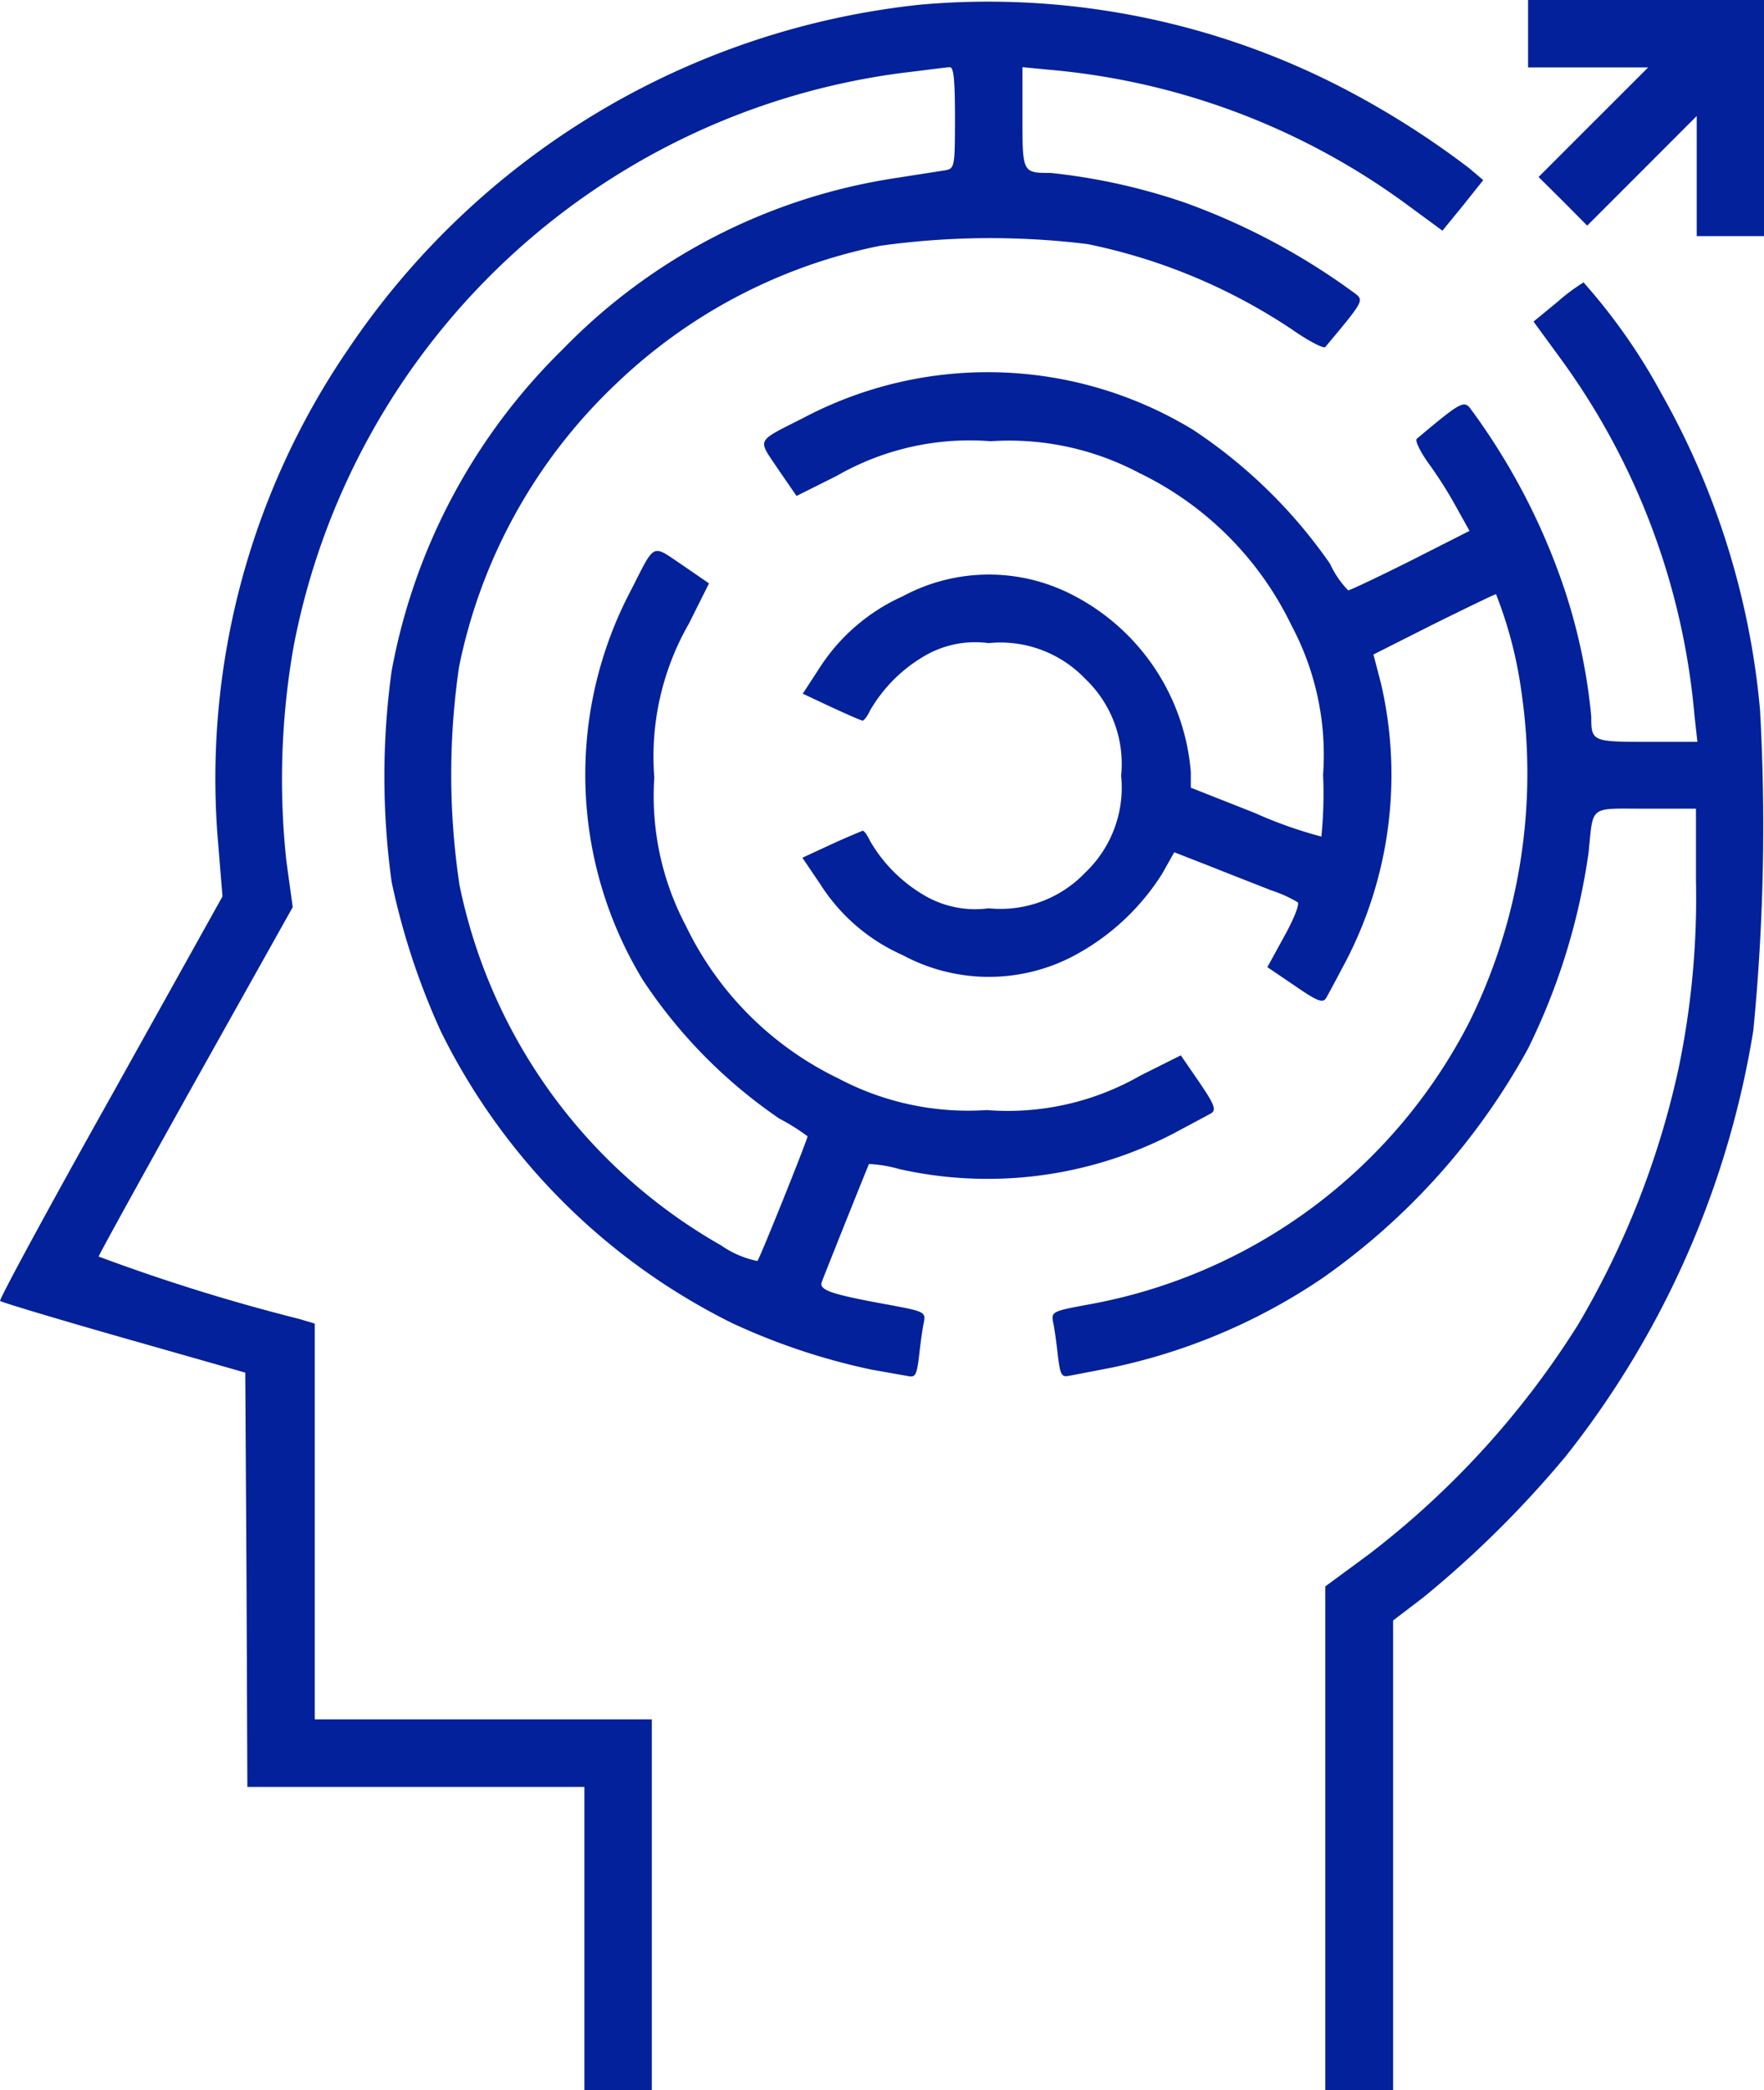
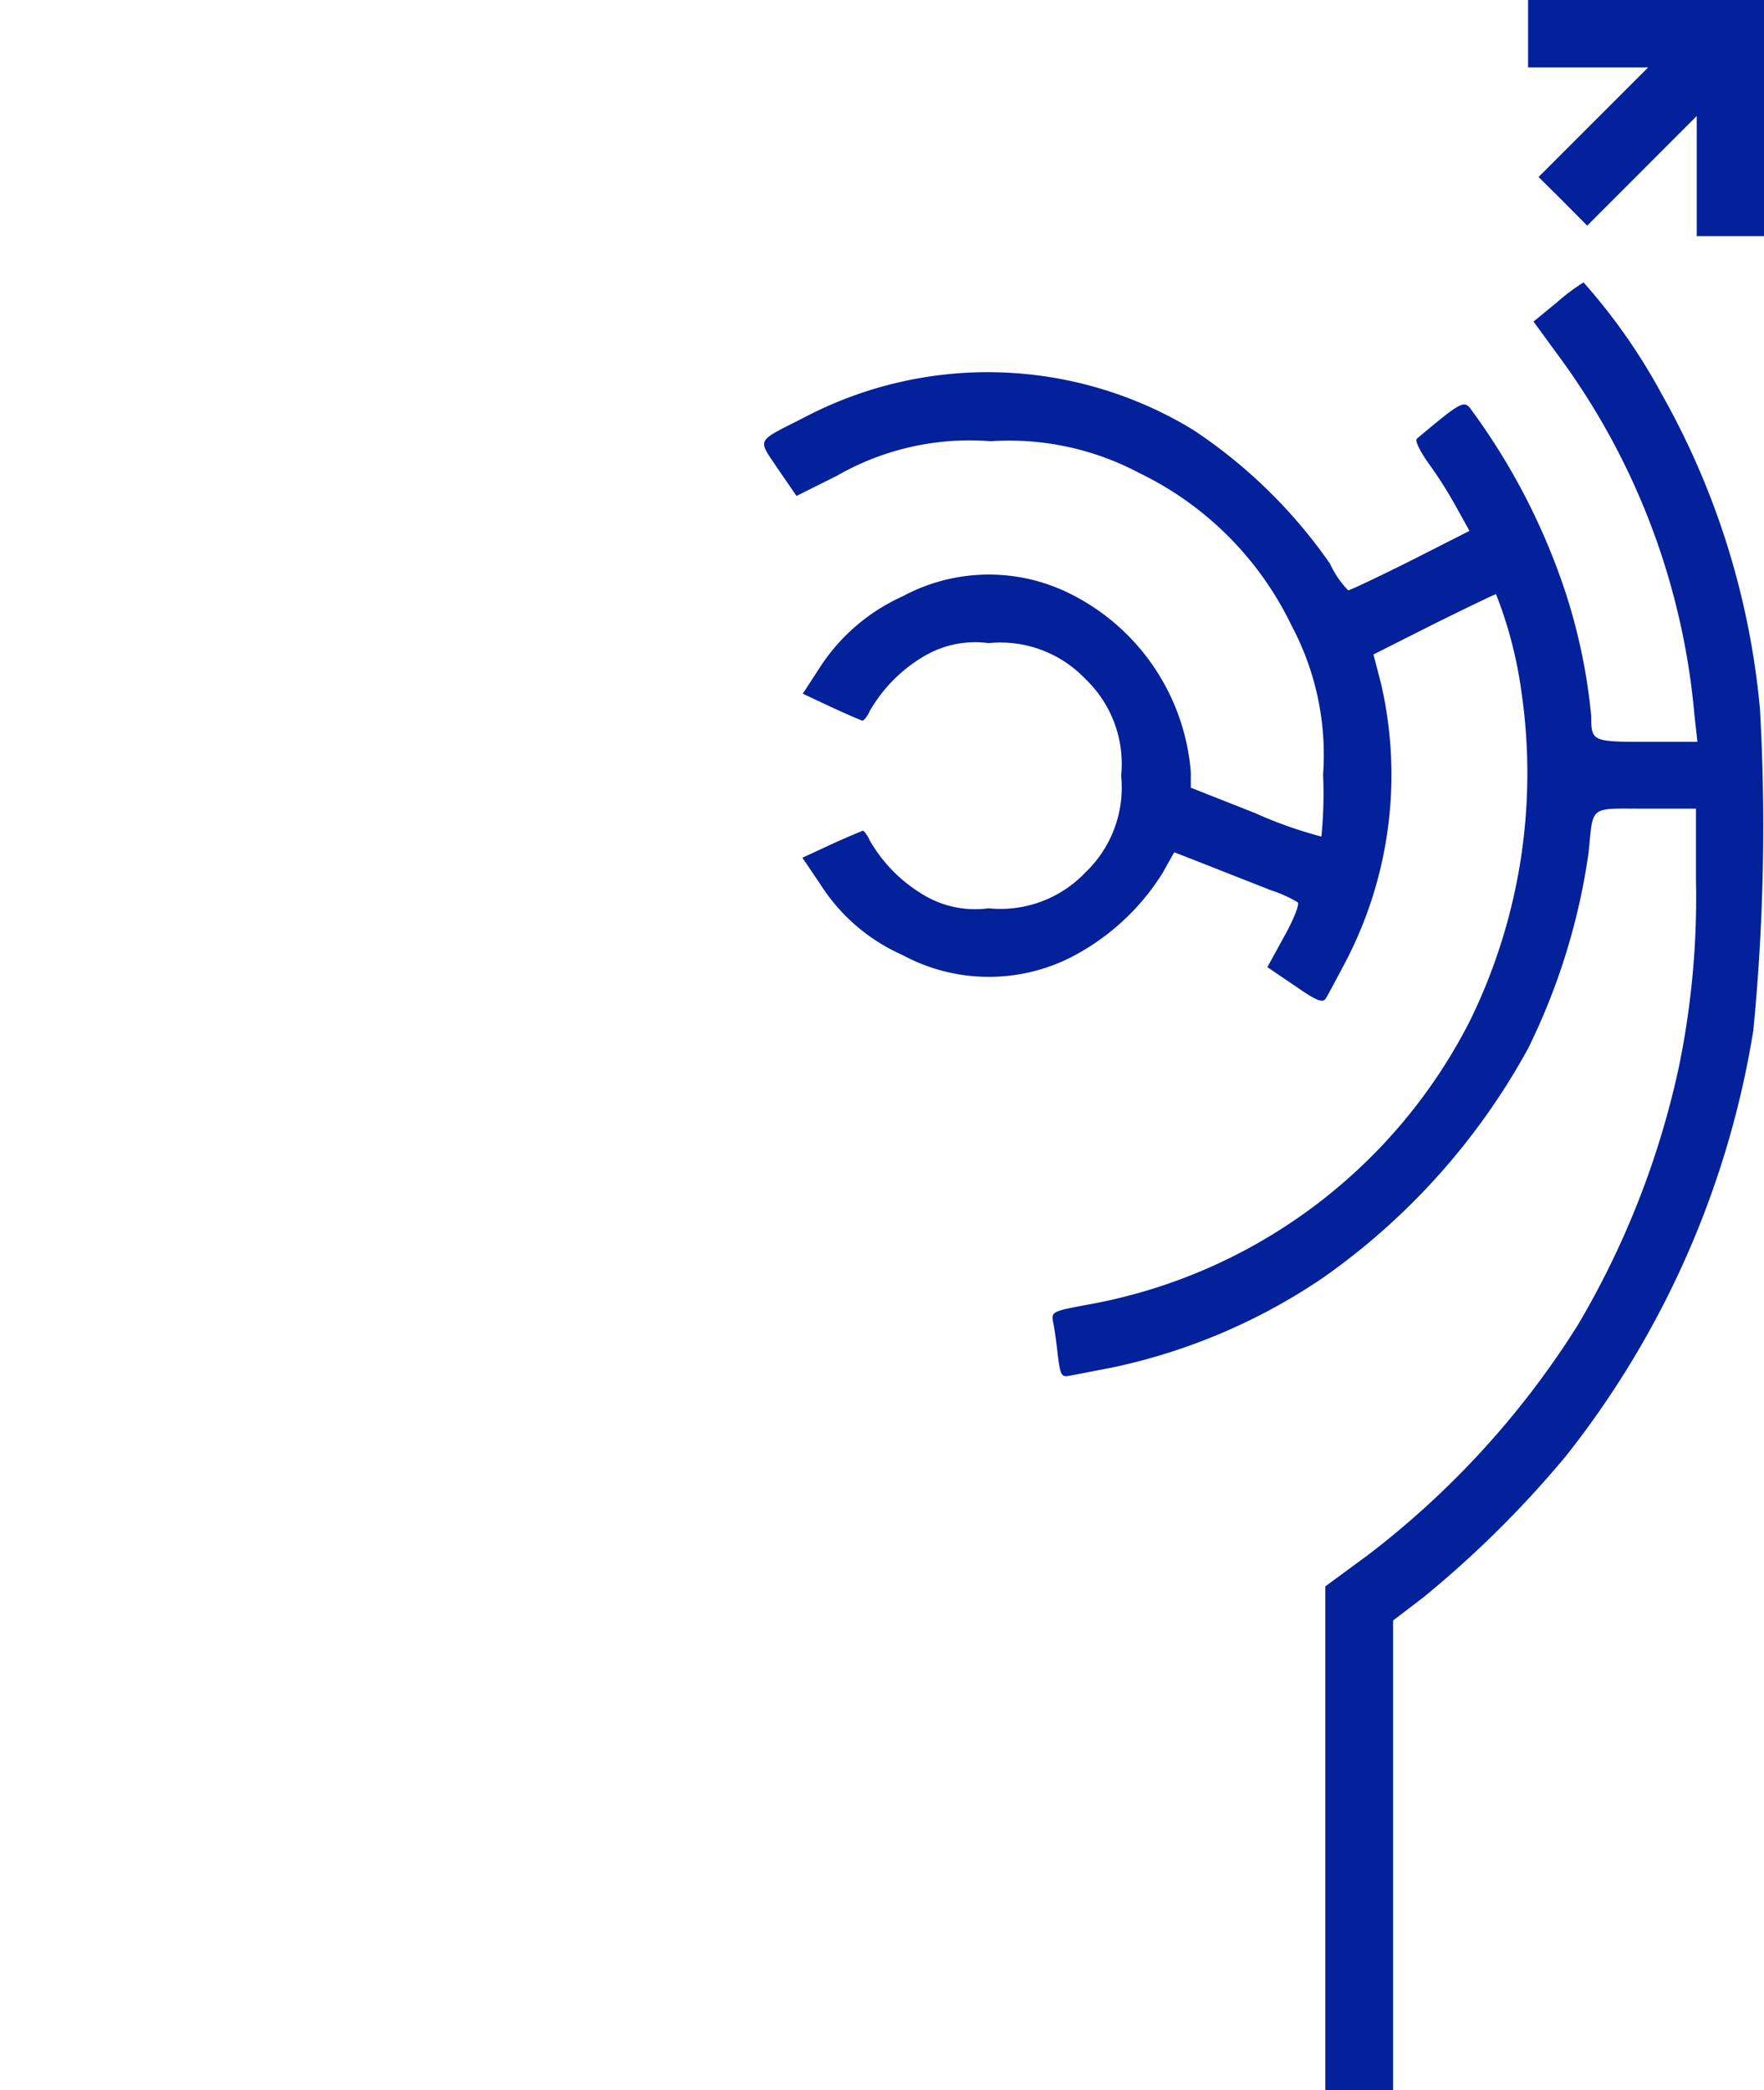
<svg xmlns="http://www.w3.org/2000/svg" id="customized_solution" width="43.756" height="51.833" viewBox="0 0 43.756 51.833">
  <g id="Group_18" data-name="Group 18" transform="translate(0 0)">
-     <path id="Path_247" data-name="Path 247" d="M109.193-500.32a19.581,19.581,0,0,0-14.2,8.548,18.848,18.848,0,0,0-3.24,12.039l.125,1.526L89.1-473.223c-1.536,2.738-2.769,5.016-2.738,5.047s1.421.45,3.072.92l3.009.857.031,5.142.021,5.131h8.36v7.524h1.672v-9.2h-8.36v-9.813l-.387-.115a47.2,47.2,0,0,1-4.974-1.547c.011-.052,1.1-2.027,2.414-4.379l2.4-4.285-.157-1.139a18.987,18.987,0,0,1,.178-5.319,17.7,17.7,0,0,1,15.048-14.222c.606-.073,1.16-.147,1.233-.147.094,0,.125.324.125,1.254,0,1.212-.011,1.254-.23,1.3l-1.338.209a14.546,14.546,0,0,0-8.162,4.232,14.949,14.949,0,0,0-4.243,7.973,19.114,19.114,0,0,0,0,5.236,17.716,17.716,0,0,0,1.223,3.71,15.943,15.943,0,0,0,7.232,7.232,16.059,16.059,0,0,0,3.448,1.149c.355.062.763.136.888.157.2.042.23,0,.292-.5.031-.293.084-.669.115-.815.052-.272.031-.282-.867-.45-1.442-.261-1.735-.366-1.662-.564.084-.23,1.149-2.884,1.17-2.926a3.2,3.2,0,0,1,.753.125,10.011,10.011,0,0,0,6.813-.888c.428-.23.846-.45.93-.5.125-.084.062-.23-.3-.763l-.46-.669-1,.5a6.615,6.615,0,0,1-3.814.857,6.88,6.88,0,0,1-3.679-.784,8.1,8.1,0,0,1-3.783-3.783,6.88,6.88,0,0,1-.784-3.679,6.615,6.615,0,0,1,.857-3.814l.5-1-.669-.46c-.763-.512-.658-.564-1.265.627a9.791,9.791,0,0,0,.292,9.666,12.479,12.479,0,0,0,3.386,3.438,5.173,5.173,0,0,1,.7.439c0,.084-1.181,3.02-1.243,3.093a2.426,2.426,0,0,1-.9-.387,13.357,13.357,0,0,1-6.49-8.935,18.423,18.423,0,0,1-.011-5.413,13.3,13.3,0,0,1,3.9-7.022,13.227,13.227,0,0,1,6.542-3.417,19.767,19.767,0,0,1,5.152-.042,14.268,14.268,0,0,1,5.058,2.111c.418.292.8.491.836.439.93-1.108.951-1.149.763-1.306a16.6,16.6,0,0,0-4.232-2.267,15.128,15.128,0,0,0-3.344-.742c-.7,0-.7,0-.7-1.379v-1.243l.658.063a17.565,17.565,0,0,1,8.893,3.354l.867.637.512-.627.5-.627-.355-.3a21.5,21.5,0,0,0-3.4-2.121A19.135,19.135,0,0,0,109.193-500.32Z" transform="translate(-86.359 500.435)" fill="#02219a" />
    <path id="Path_248" data-name="Path 248" d="M803-500.164v.836h2.978l-1.359,1.358-1.359,1.359.606.6.6.606,1.359-1.359,1.358-1.359v2.978h1.672V-501H803Z" transform="translate(-765.096 501)" fill="#02219a" />
    <path id="Path_249" data-name="Path 249" d="M464.469-368.129l-.586.481.658.9a17.6,17.6,0,0,1,3.334,8.862l.073.659h-1.254c-1.358,0-1.379-.011-1.379-.627a14.21,14.21,0,0,0-.679-3.2,16.233,16.233,0,0,0-2.33-4.452c-.157-.188-.261-.125-1.317.763-.052.042.073.3.272.585a10.376,10.376,0,0,1,.7,1.1l.334.6-1.463.742c-.8.4-1.5.732-1.547.732a2.353,2.353,0,0,1-.45-.659,12.567,12.567,0,0,0-3.4-3.323,9.791,9.791,0,0,0-9.666-.292c-1.191.606-1.139.5-.627,1.265l.46.669,1-.5a6.614,6.614,0,0,1,3.815-.857,6.88,6.88,0,0,1,3.679.784,8.1,8.1,0,0,1,3.783,3.783,6.816,6.816,0,0,1,.784,3.7,10.667,10.667,0,0,1-.042,1.536,10.635,10.635,0,0,1-1.651-.585l-1.588-.627v-.387a5.425,5.425,0,0,0-2.968-4.41,4.51,4.51,0,0,0-4.18.052,4.776,4.776,0,0,0-2.069,1.787l-.408.627.711.334c.387.178.742.334.773.334s.115-.1.178-.24a3.735,3.735,0,0,1,1.421-1.4,2.493,2.493,0,0,1,1.526-.282,2.908,2.908,0,0,1,2.4.888,2.908,2.908,0,0,1,.888,2.4,2.909,2.909,0,0,1-.888,2.4,2.908,2.908,0,0,1-2.4.888,2.493,2.493,0,0,1-1.526-.282,3.731,3.731,0,0,1-1.421-1.4c-.062-.136-.147-.251-.178-.24s-.387.157-.773.334l-.721.334.439.648a4.641,4.641,0,0,0,2.048,1.766,4.512,4.512,0,0,0,4.18.052,5.824,5.824,0,0,0,2.257-2.069l.3-.533.909.355c.5.2,1.17.46,1.484.585a3.259,3.259,0,0,1,.669.3c.052.042-.094.418-.334.846l-.418.763.679.46c.544.376.69.439.773.314.052-.084.272-.5.5-.93a10.019,10.019,0,0,0,.867-6.876l-.188-.721,1.494-.753c.826-.408,1.515-.742,1.547-.742a10.413,10.413,0,0,1,.627,2.4,13.937,13.937,0,0,1-1.285,8.2,13.257,13.257,0,0,1-9.448,7.013c-.909.167-.93.178-.878.45.031.146.084.523.115.815.062.5.094.543.293.5.125-.021.6-.115,1.045-.2a14.7,14.7,0,0,0,5.236-2.226,16.784,16.784,0,0,0,5.089-5.685,16.034,16.034,0,0,0,1.5-4.849c.125-1.2-.011-1.1,1.411-1.1h1.254v1.745a20.754,20.754,0,0,1-.428,4.682,21.438,21.438,0,0,1-2.5,6.374,21.673,21.673,0,0,1-5.2,5.7l-1.066.784v12.488H460.4V-335.44l.753-.575a25.976,25.976,0,0,0,3.532-3.5,22.861,22.861,0,0,0,4.65-10.555,52.255,52.255,0,0,0,.167-7.942,19.469,19.469,0,0,0-2.445-7.848,14.631,14.631,0,0,0-1.933-2.759A4.8,4.8,0,0,0,464.469-368.129Z" transform="translate(-425.844 375.622)" fill="#02219a" />
  </g>
</svg>